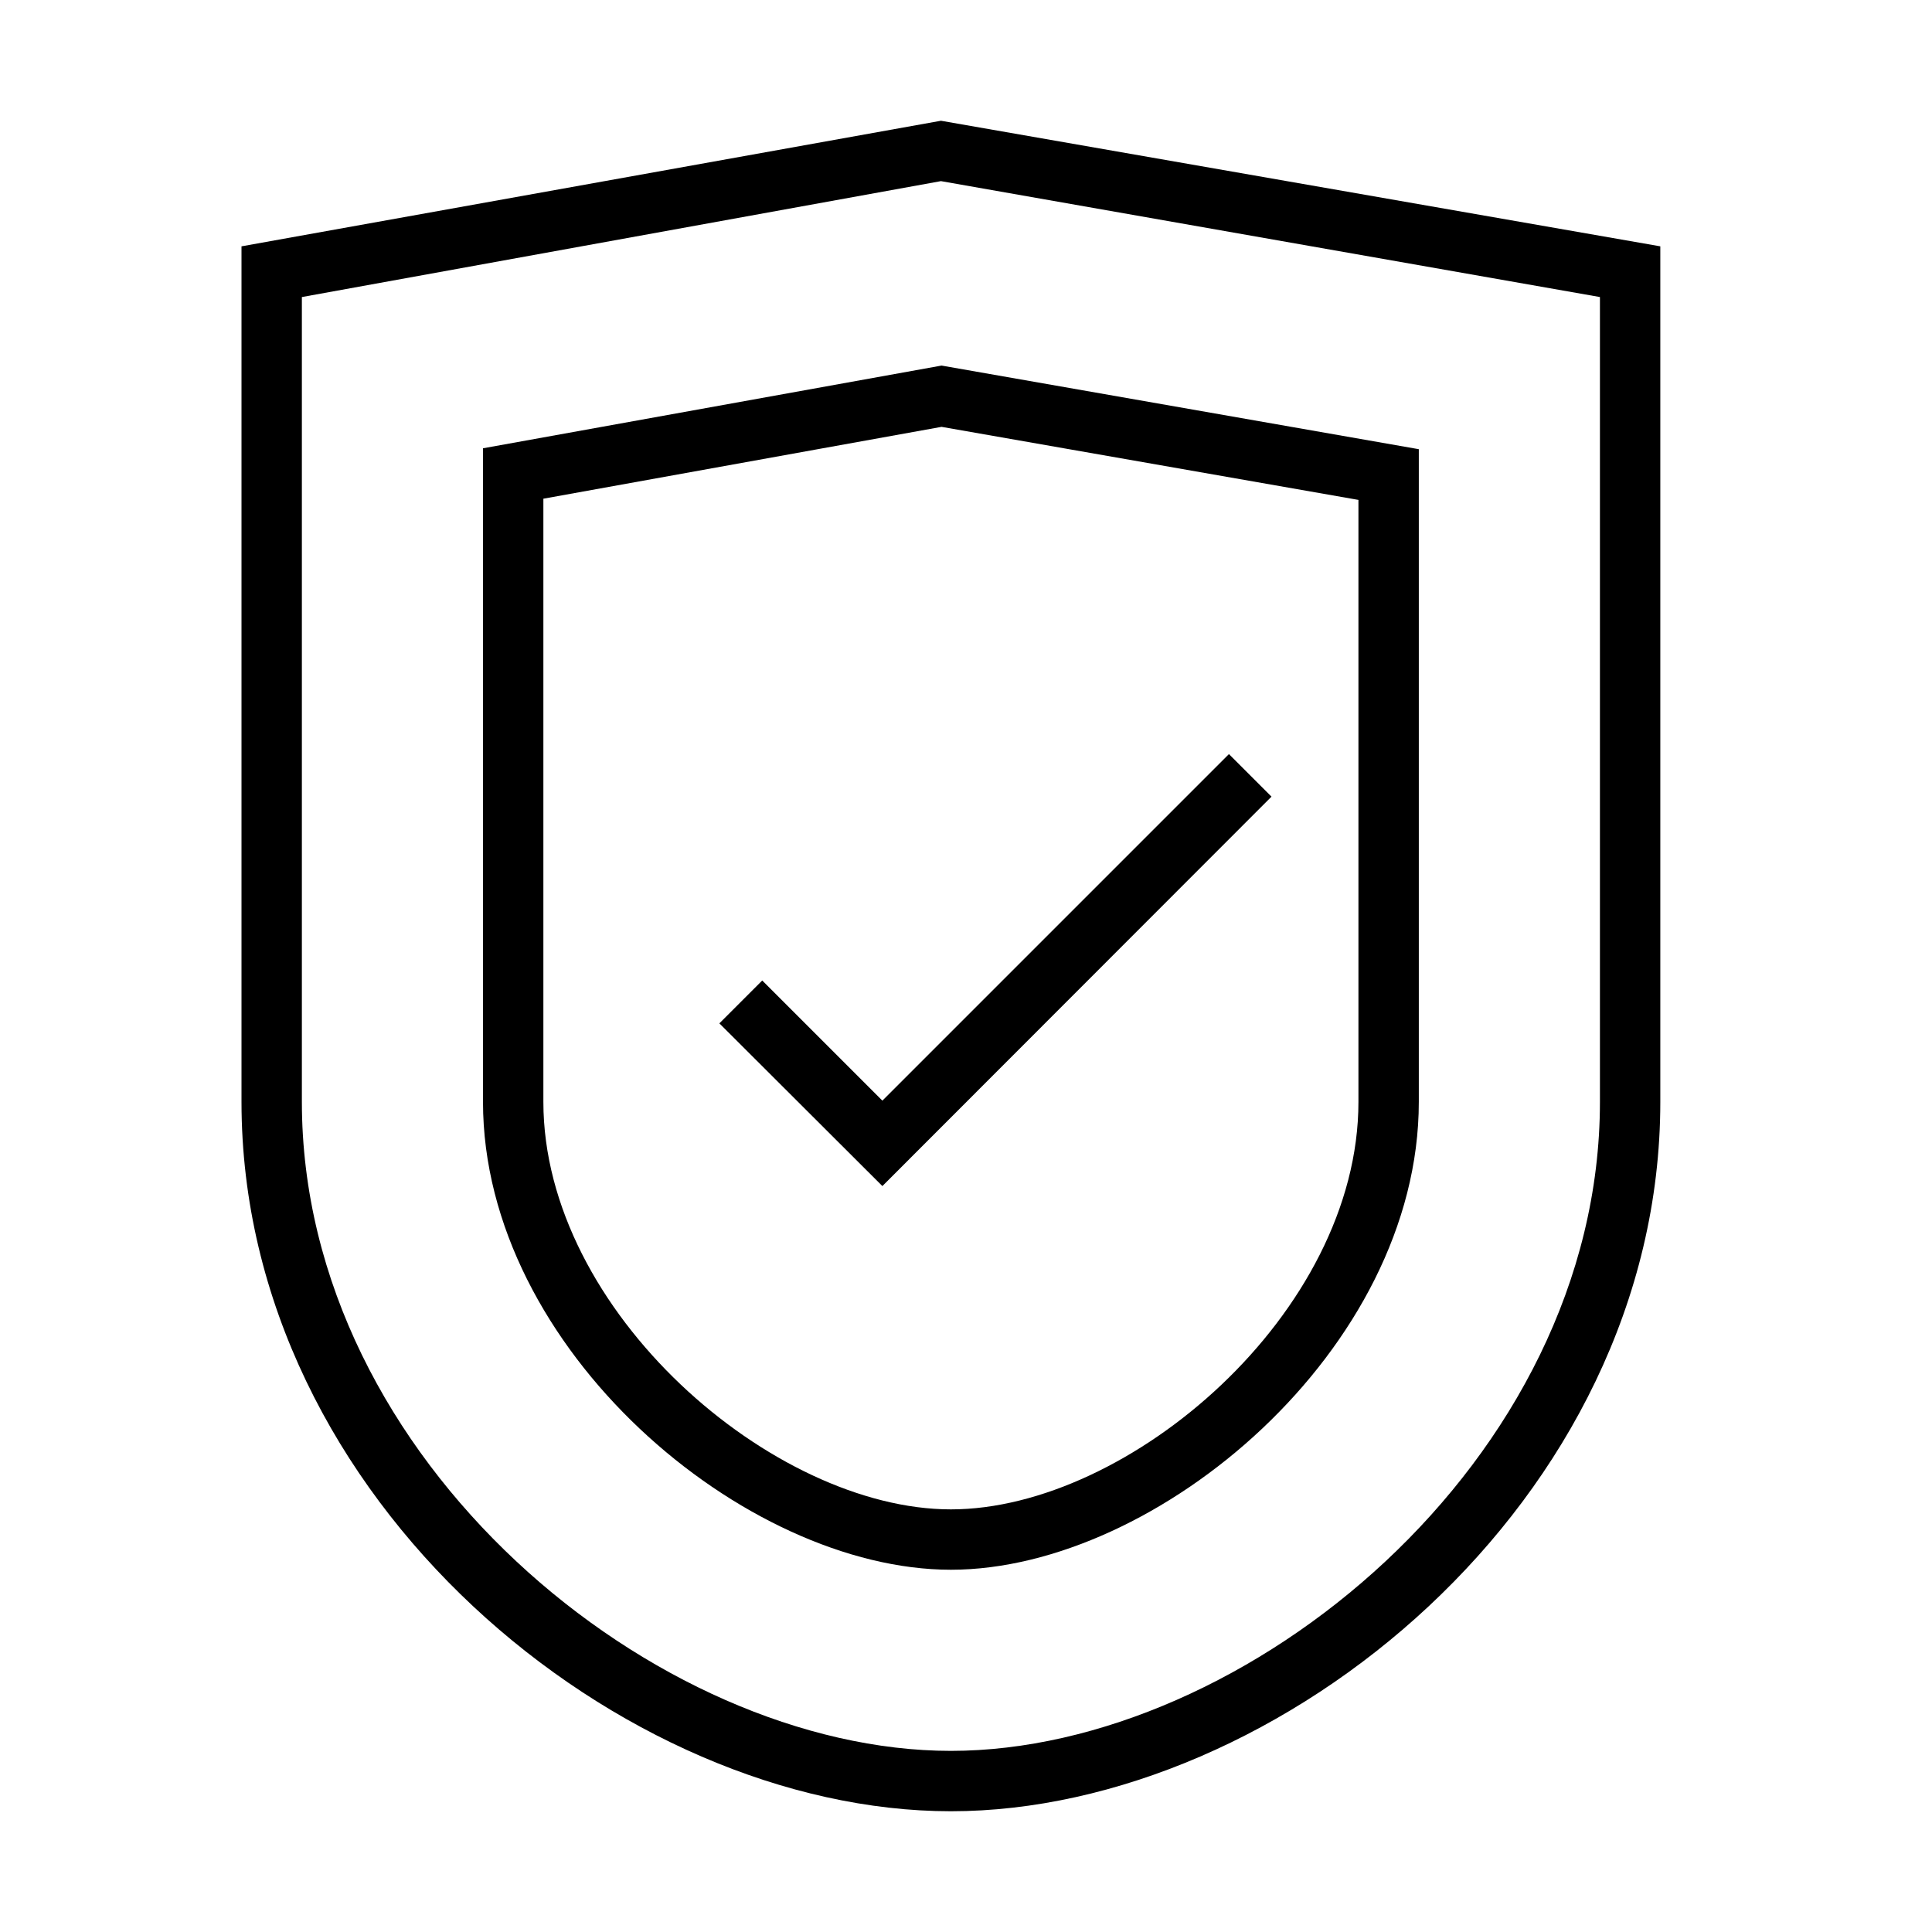
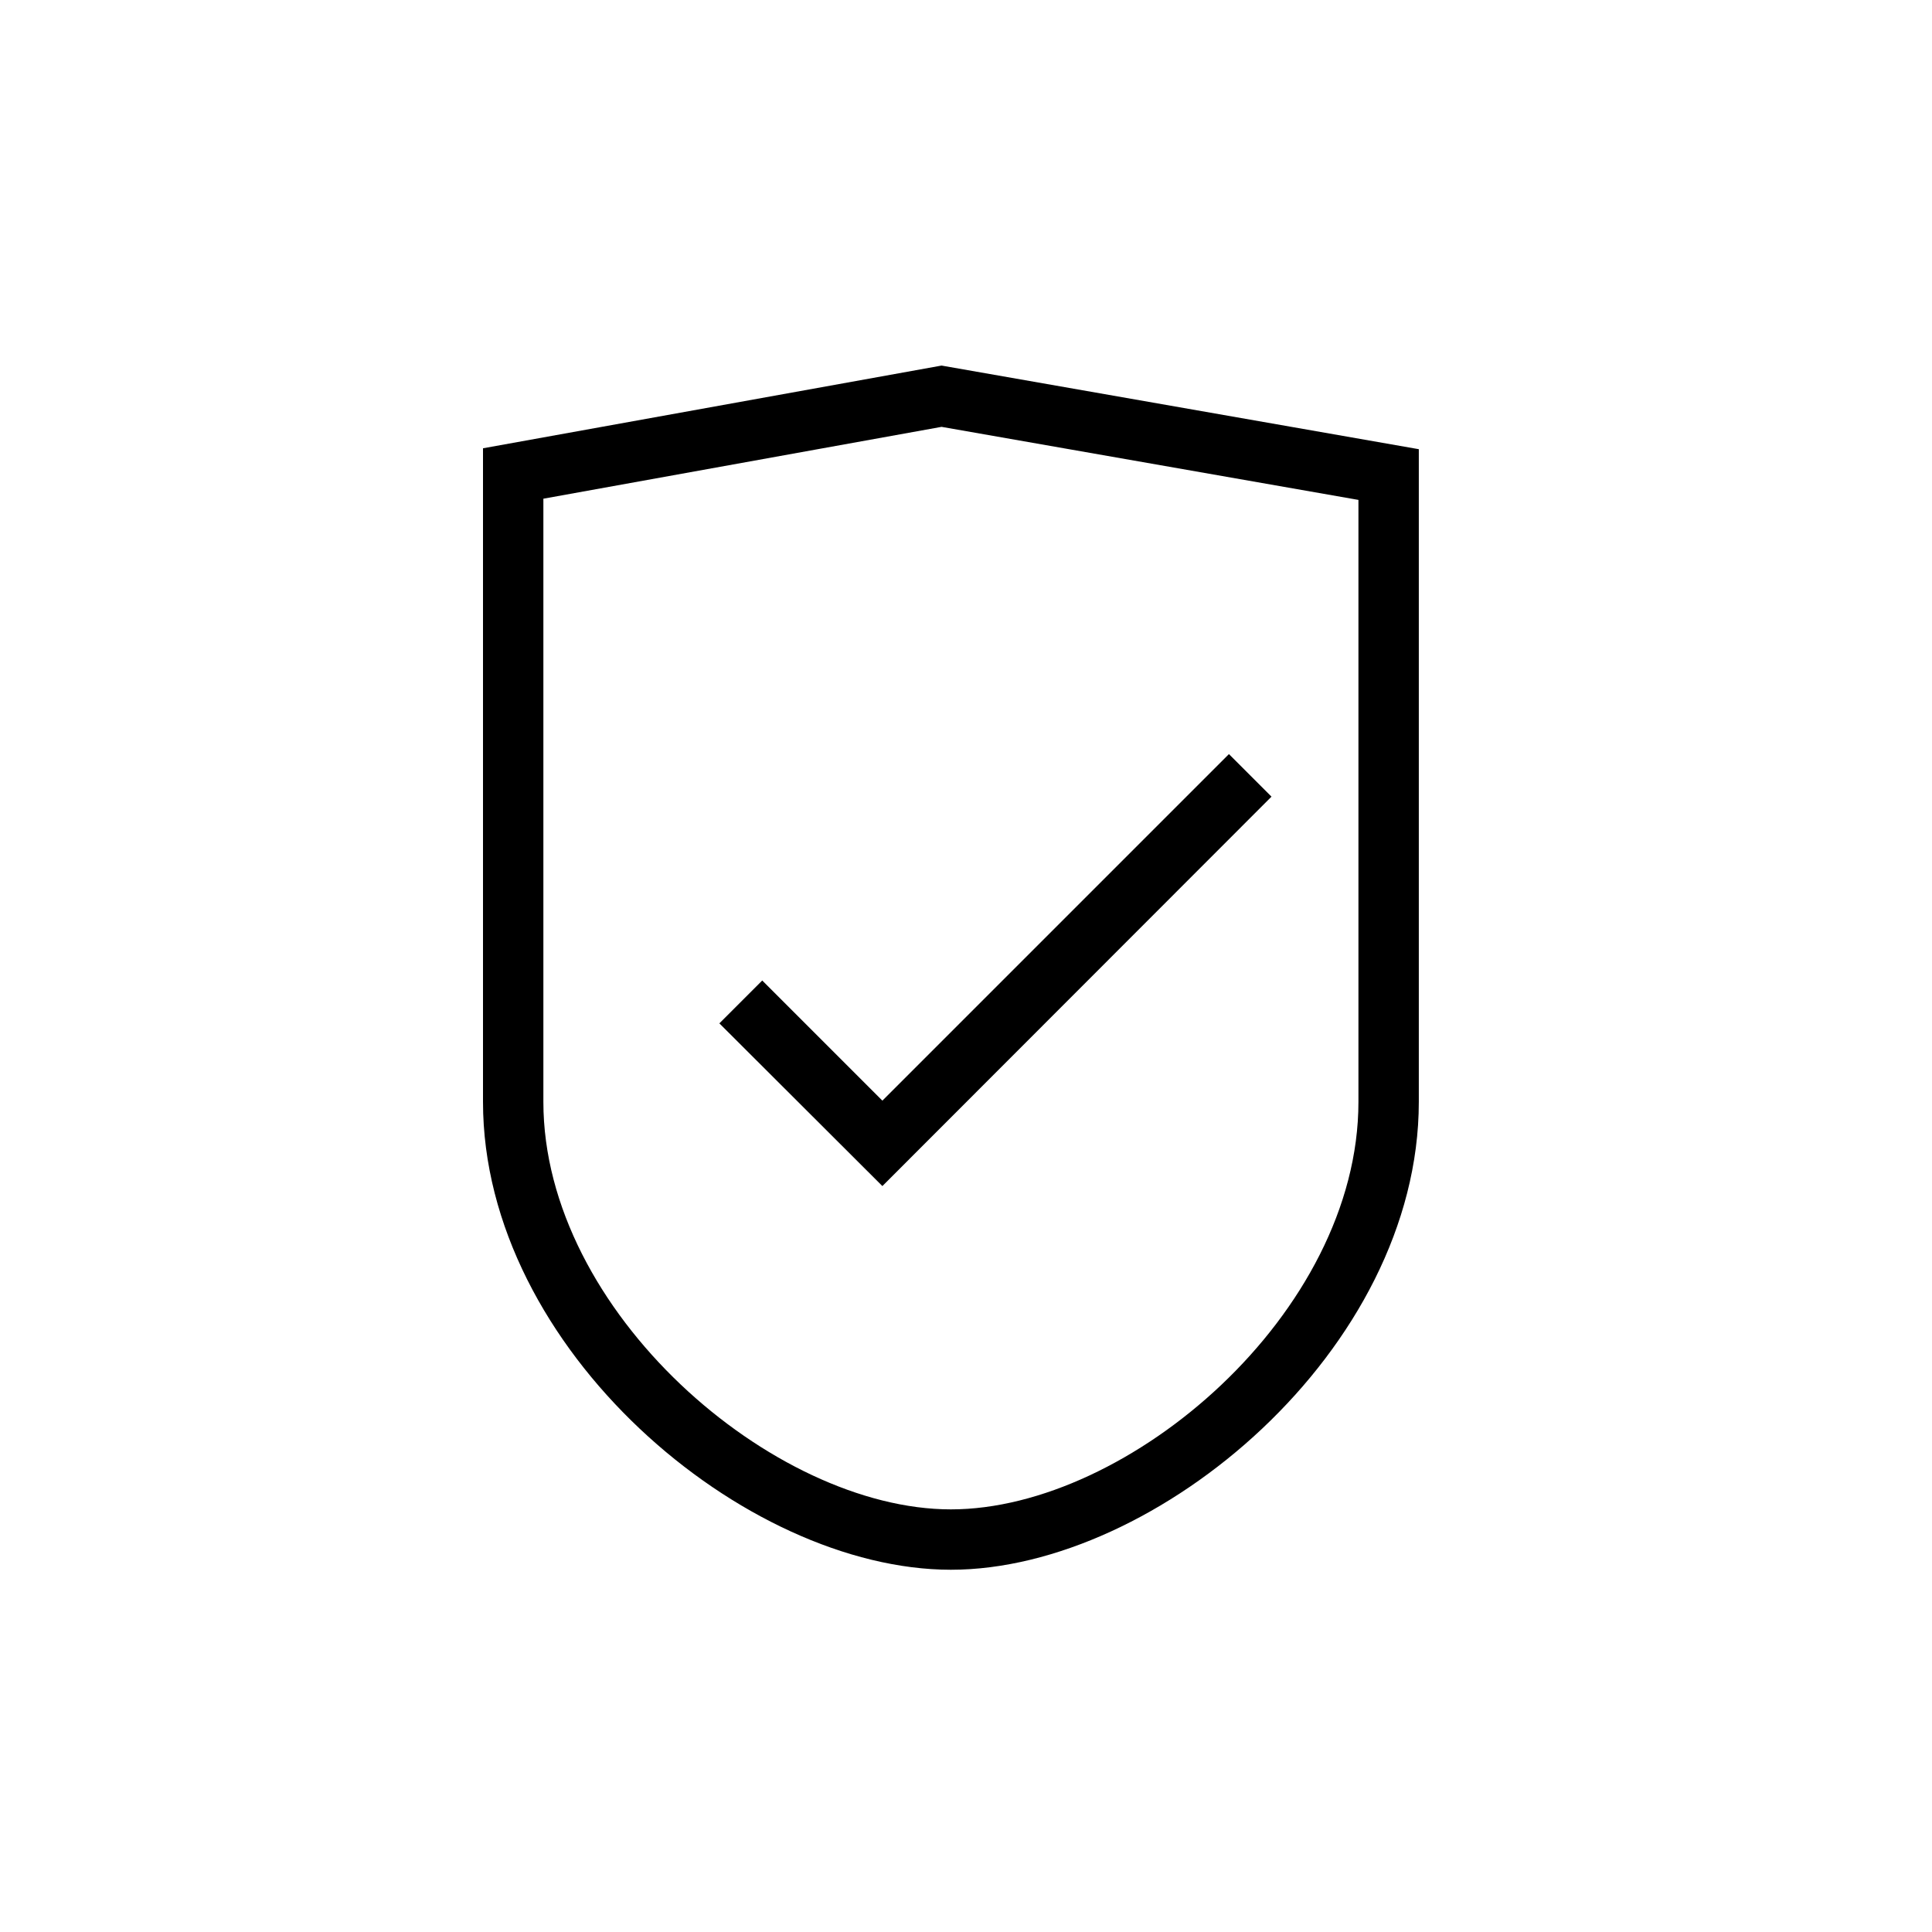
<svg xmlns="http://www.w3.org/2000/svg" viewBox="0 0 64 64" x="0px" y="0px">
  <title>20 safe shield defense verify bussiness</title>
  <polygon points="42.12 26.39 40.71 24.98 29.23 36.46 25.25 32.48 23.83 33.9 29.23 39.29 42.12 26.39" />
-   <path d="M8,36.5C8,49.73,20.63,60,31.5,60S55,49.73,55,36.5V8.16L31.17,4,8,8.16ZM10,9.84,31.17,6,53,9.84V36.5C53,48.41,41.24,58,31.5,58S10,48.41,10,36.5Z" />
  <path d="M31.5,52C38.33,52,47,44.7,47,36.5V14.88L31.19,12.11,16,14.85V36.5C16,44.7,24.67,52,31.5,52ZM18,16.52l13.19-2.38L45,16.56V36.5c0,7-7.61,13.5-13.5,13.5S18,43.45,18,36.5Z" />
</svg>